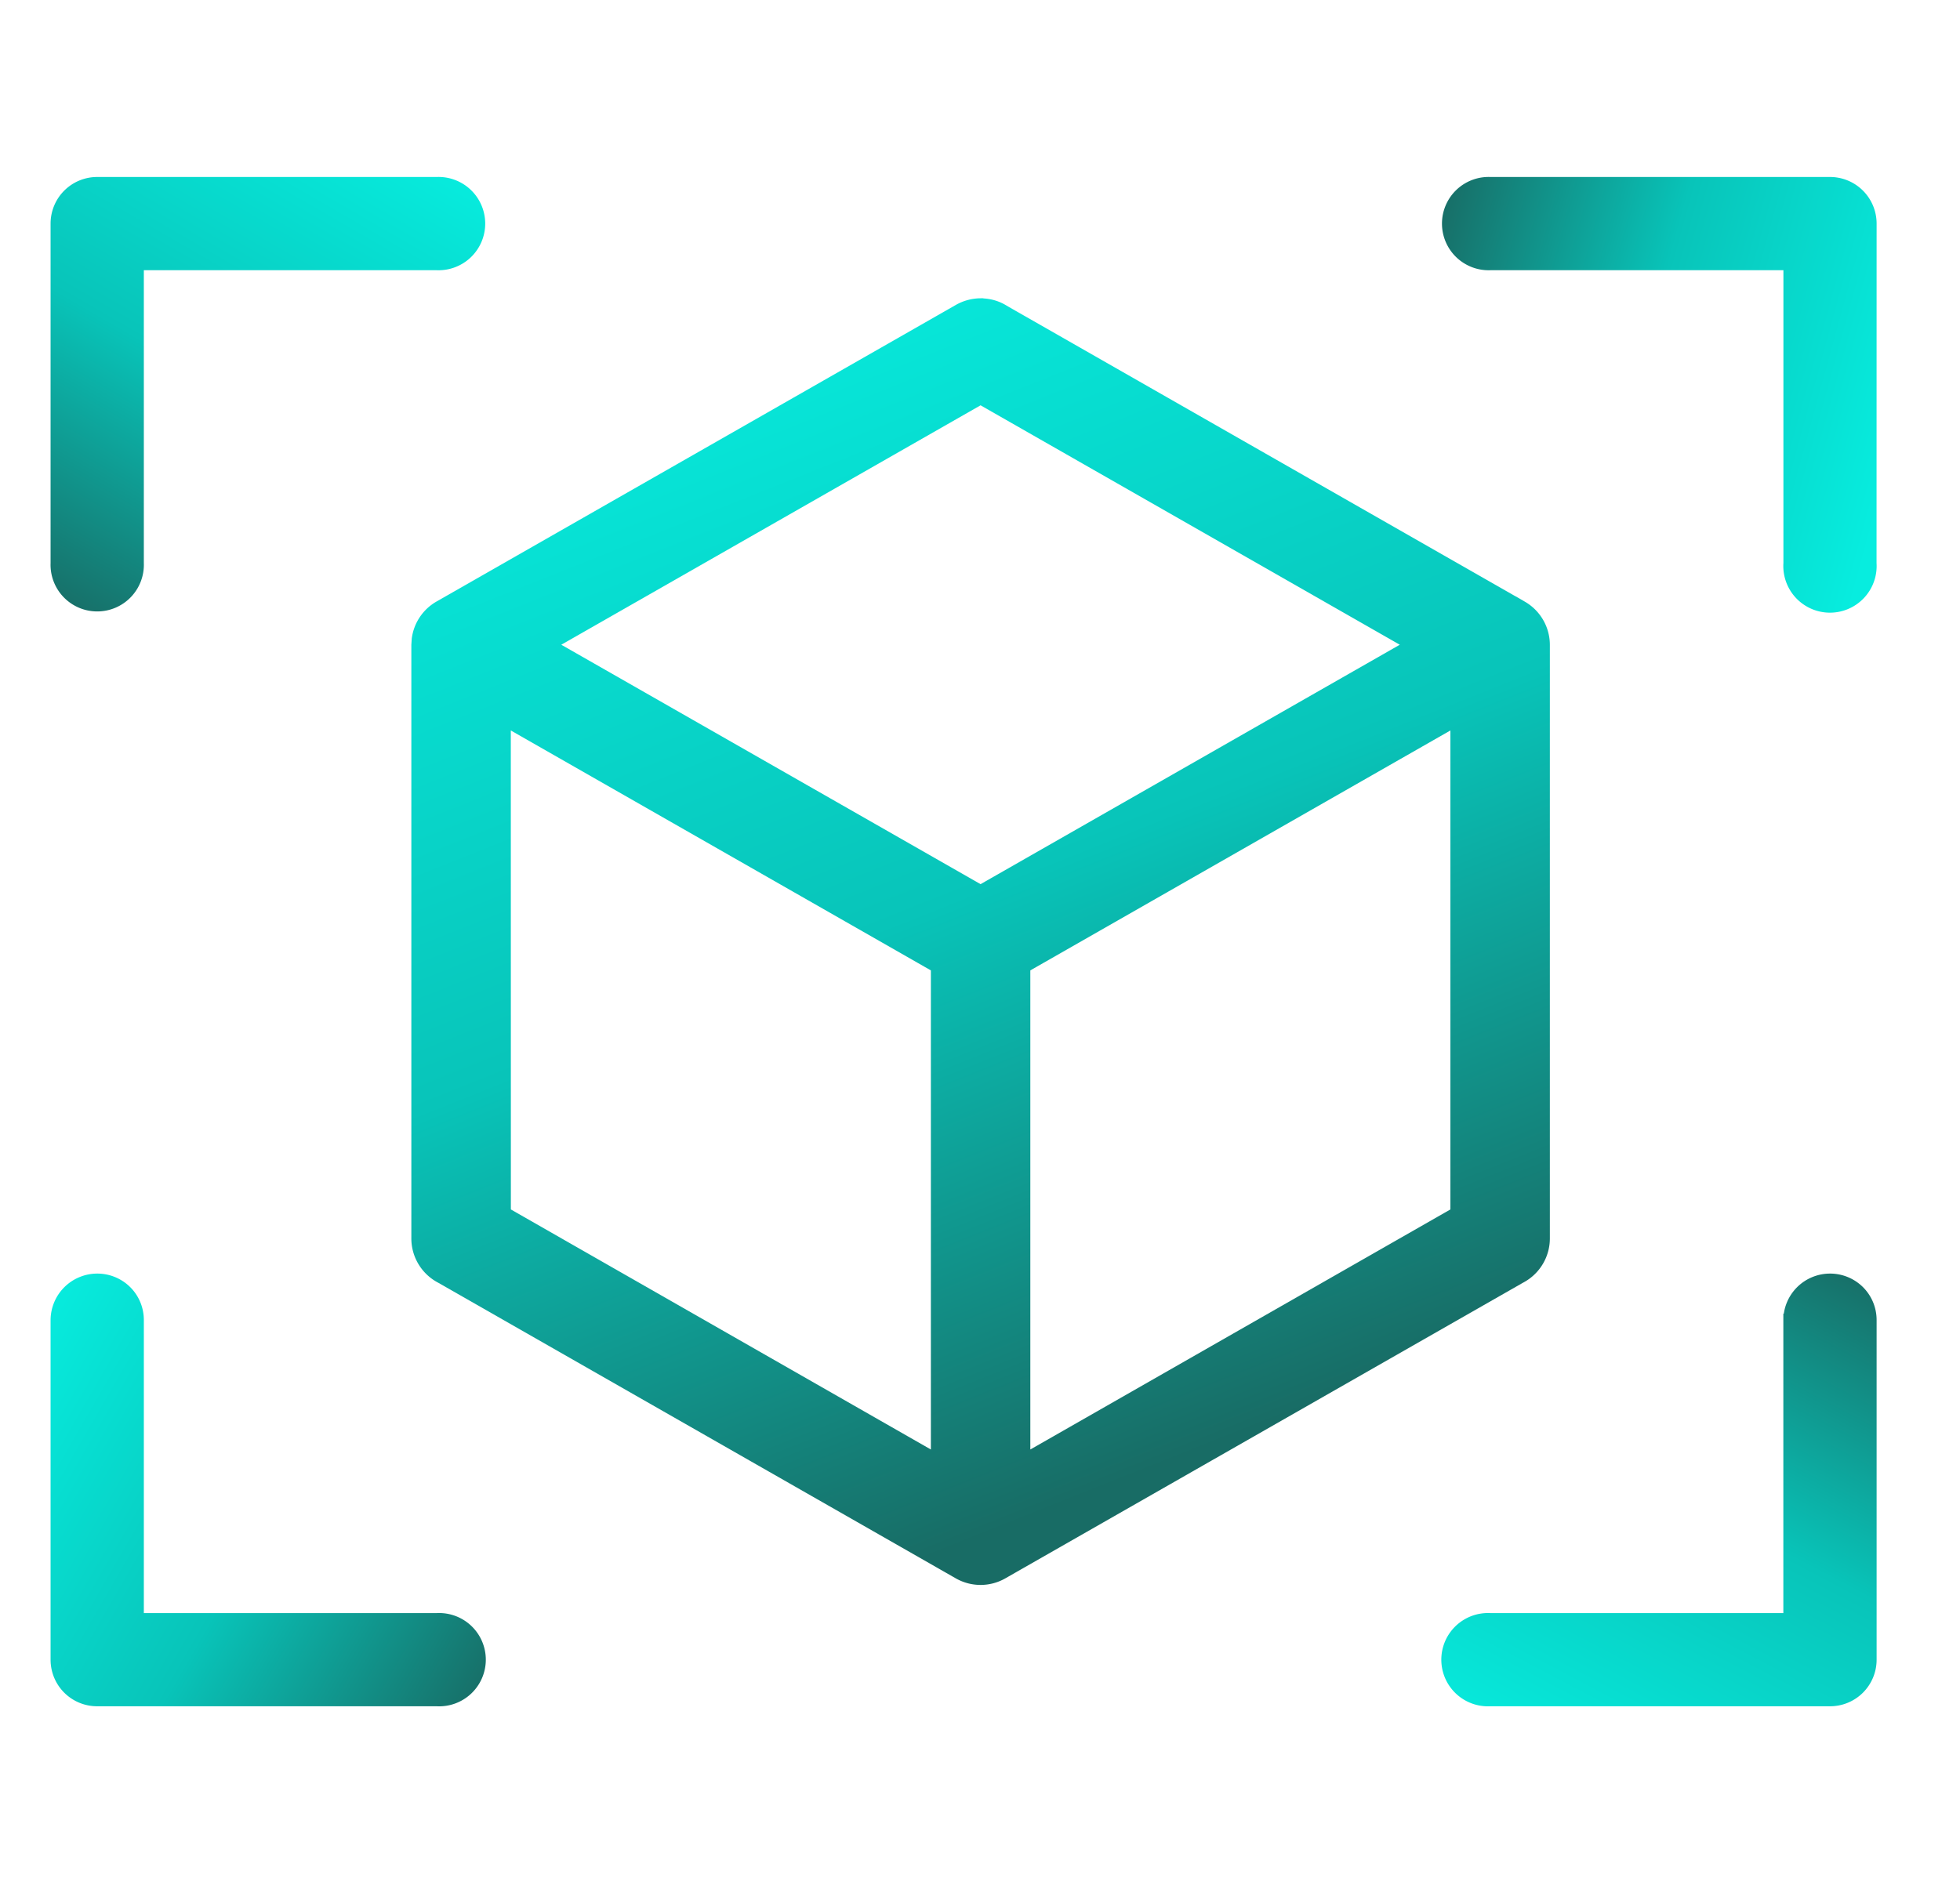
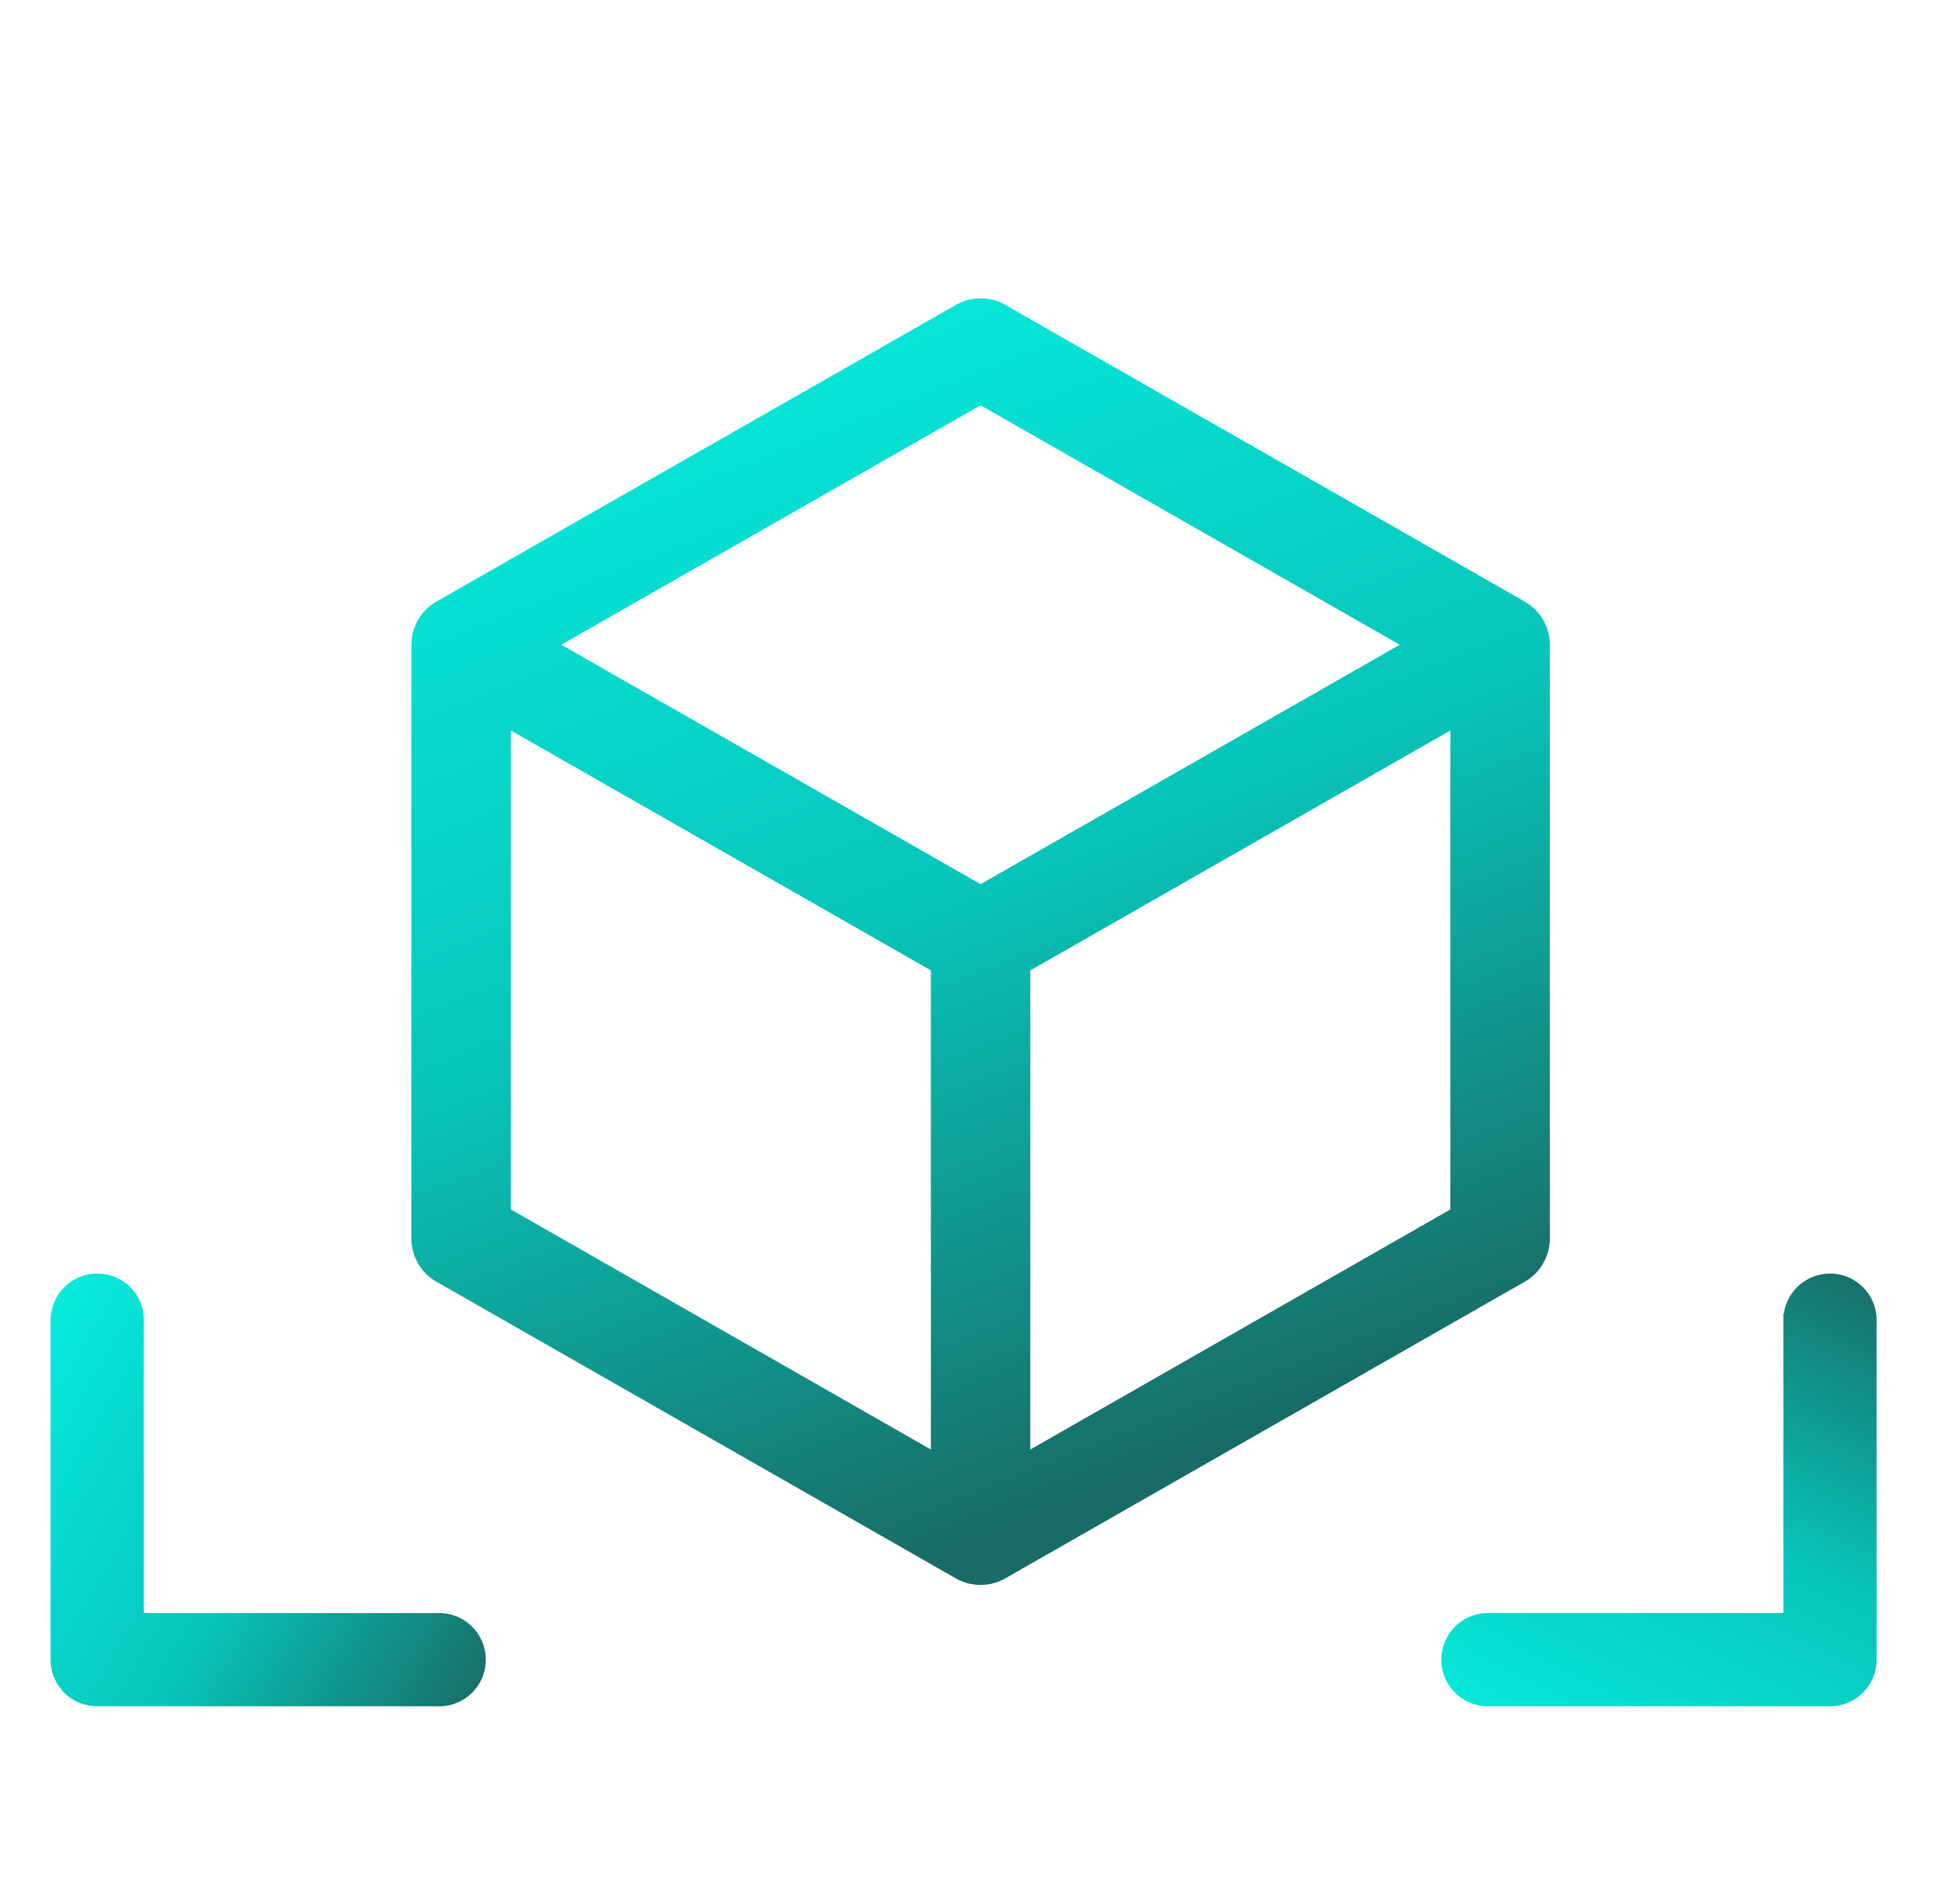
<svg xmlns="http://www.w3.org/2000/svg" fill="none" viewBox="0 0 31 30">
  <path fill="url(#a)" stroke="url(#b)" stroke-width=".2" d="M15.51 4.82c.12 0 .239.03.343.091v.001l8.216 4.694a.69.69 0 0 1 .344.596v9.39a.69.69 0 0 1-.343.597h-.001l-8.217 4.694a.69.69 0 0 1-.686 0L6.95 20.189h-.001a.69.69 0 0 1-.343-.596v-9.39l.006-.09a.69.69 0 0 1 .337-.507l8.217-4.694a.7.7 0 0 1 .343-.093ZM7.98 19.192l6.843 3.912v-7.81l-6.844-3.91zm8.216-3.898v7.81l6.844-3.912v-7.808zM8.676 10.2l6.833 3.903 6.832-3.903-6.832-3.903z" />
-   <path fill="url(#c)" stroke="url(#d)" stroke-width=".2" d="M6.911 2.9a.638.638 0 1 1 0 1.275H2.175V8.91a.638.638 0 1 1-1.275 0V3.537a.637.637 0 0 1 .637-.637z" />
  <path fill="url(#e)" stroke="url(#f)" stroke-width=".2" d="M23.57 26.894a.638.638 0 1 1 0-1.274h4.736v-4.737a.639.639 0 0 1 1.088-.45c.12.119.187.281.187.45v5.374a.636.636 0 0 1-.637.637z" />
-   <path fill="url(#g)" stroke="url(#h)" stroke-width=".2" d="M29.58 8.911a.638.638 0 1 1-1.273 0V4.175H23.57a.638.638 0 1 1 0-1.275h5.374a.637.637 0 0 1 .637.637z" />
  <path fill="url(#i)" stroke="url(#j)" stroke-width=".2" d="M.9 20.883a.639.639 0 0 1 1.088-.45c.12.119.187.281.187.45v4.737H6.91a.638.638 0 1 1 0 1.274H1.537a.636.636 0 0 1-.637-.637z" />
  <defs>
    <linearGradient id="a" x1="15.869" x2="23.333" y1="2.486" y2="21.201" gradientUnits="userSpaceOnUse">
      <stop stop-color="#07eddf" />
      <stop offset=".527" stop-color="#08c4b9" />
      <stop offset="1" stop-color="#186c65" />
    </linearGradient>
    <linearGradient id="b" x1="15.869" x2="23.333" y1="2.486" y2="21.201" gradientUnits="userSpaceOnUse">
      <stop stop-color="#07eddf" />
      <stop offset=".527" stop-color="#08c4b9" />
      <stop offset="1" stop-color="#186c65" />
    </linearGradient>
    <linearGradient id="c" x1="7.986" x2="3.311" y1="3" y2="11.094" gradientUnits="userSpaceOnUse">
      <stop stop-color="#07eddf" />
      <stop offset=".527" stop-color="#08c4b9" />
      <stop offset="1" stop-color="#186c65" />
    </linearGradient>
    <linearGradient id="d" x1="7.986" x2="3.311" y1="3" y2="11.094" gradientUnits="userSpaceOnUse">
      <stop stop-color="#07eddf" />
      <stop offset=".527" stop-color="#08c4b9" />
      <stop offset="1" stop-color="#186c65" />
    </linearGradient>
    <linearGradient id="e" x1="22.495" x2="27.002" y1="27.332" y2="18.76" gradientUnits="userSpaceOnUse">
      <stop stop-color="#07eddf" />
      <stop offset=".527" stop-color="#08c4b9" />
      <stop offset="1" stop-color="#186c65" />
    </linearGradient>
    <linearGradient id="f" x1="22.495" x2="27.002" y1="27.332" y2="18.76" gradientUnits="userSpaceOnUse">
      <stop stop-color="#07eddf" />
      <stop offset=".527" stop-color="#08c4b9" />
      <stop offset="1" stop-color="#186c65" />
    </linearGradient>
    <linearGradient id="g" x1="29.481" x2="21.751" y1="8.911" y2="6.795" gradientUnits="userSpaceOnUse">
      <stop stop-color="#07eddf" />
      <stop offset=".527" stop-color="#08c4b9" />
      <stop offset="1" stop-color="#186c65" />
    </linearGradient>
    <linearGradient id="h" x1="29.481" x2="21.751" y1="8.911" y2="6.795" gradientUnits="userSpaceOnUse">
      <stop stop-color="#07eddf" />
      <stop offset=".527" stop-color="#08c4b9" />
      <stop offset="1" stop-color="#186c65" />
    </linearGradient>
    <linearGradient id="i" x1="1" x2="9.094" y1="19.808" y2="24.483" gradientUnits="userSpaceOnUse">
      <stop stop-color="#07eddf" />
      <stop offset=".527" stop-color="#08c4b9" />
      <stop offset="1" stop-color="#186c65" />
    </linearGradient>
    <linearGradient id="j" x1="1" x2="9.094" y1="19.808" y2="24.483" gradientUnits="userSpaceOnUse">
      <stop stop-color="#07eddf" />
      <stop offset=".527" stop-color="#08c4b9" />
      <stop offset="1" stop-color="#186c65" />
    </linearGradient>
  </defs>
</svg>